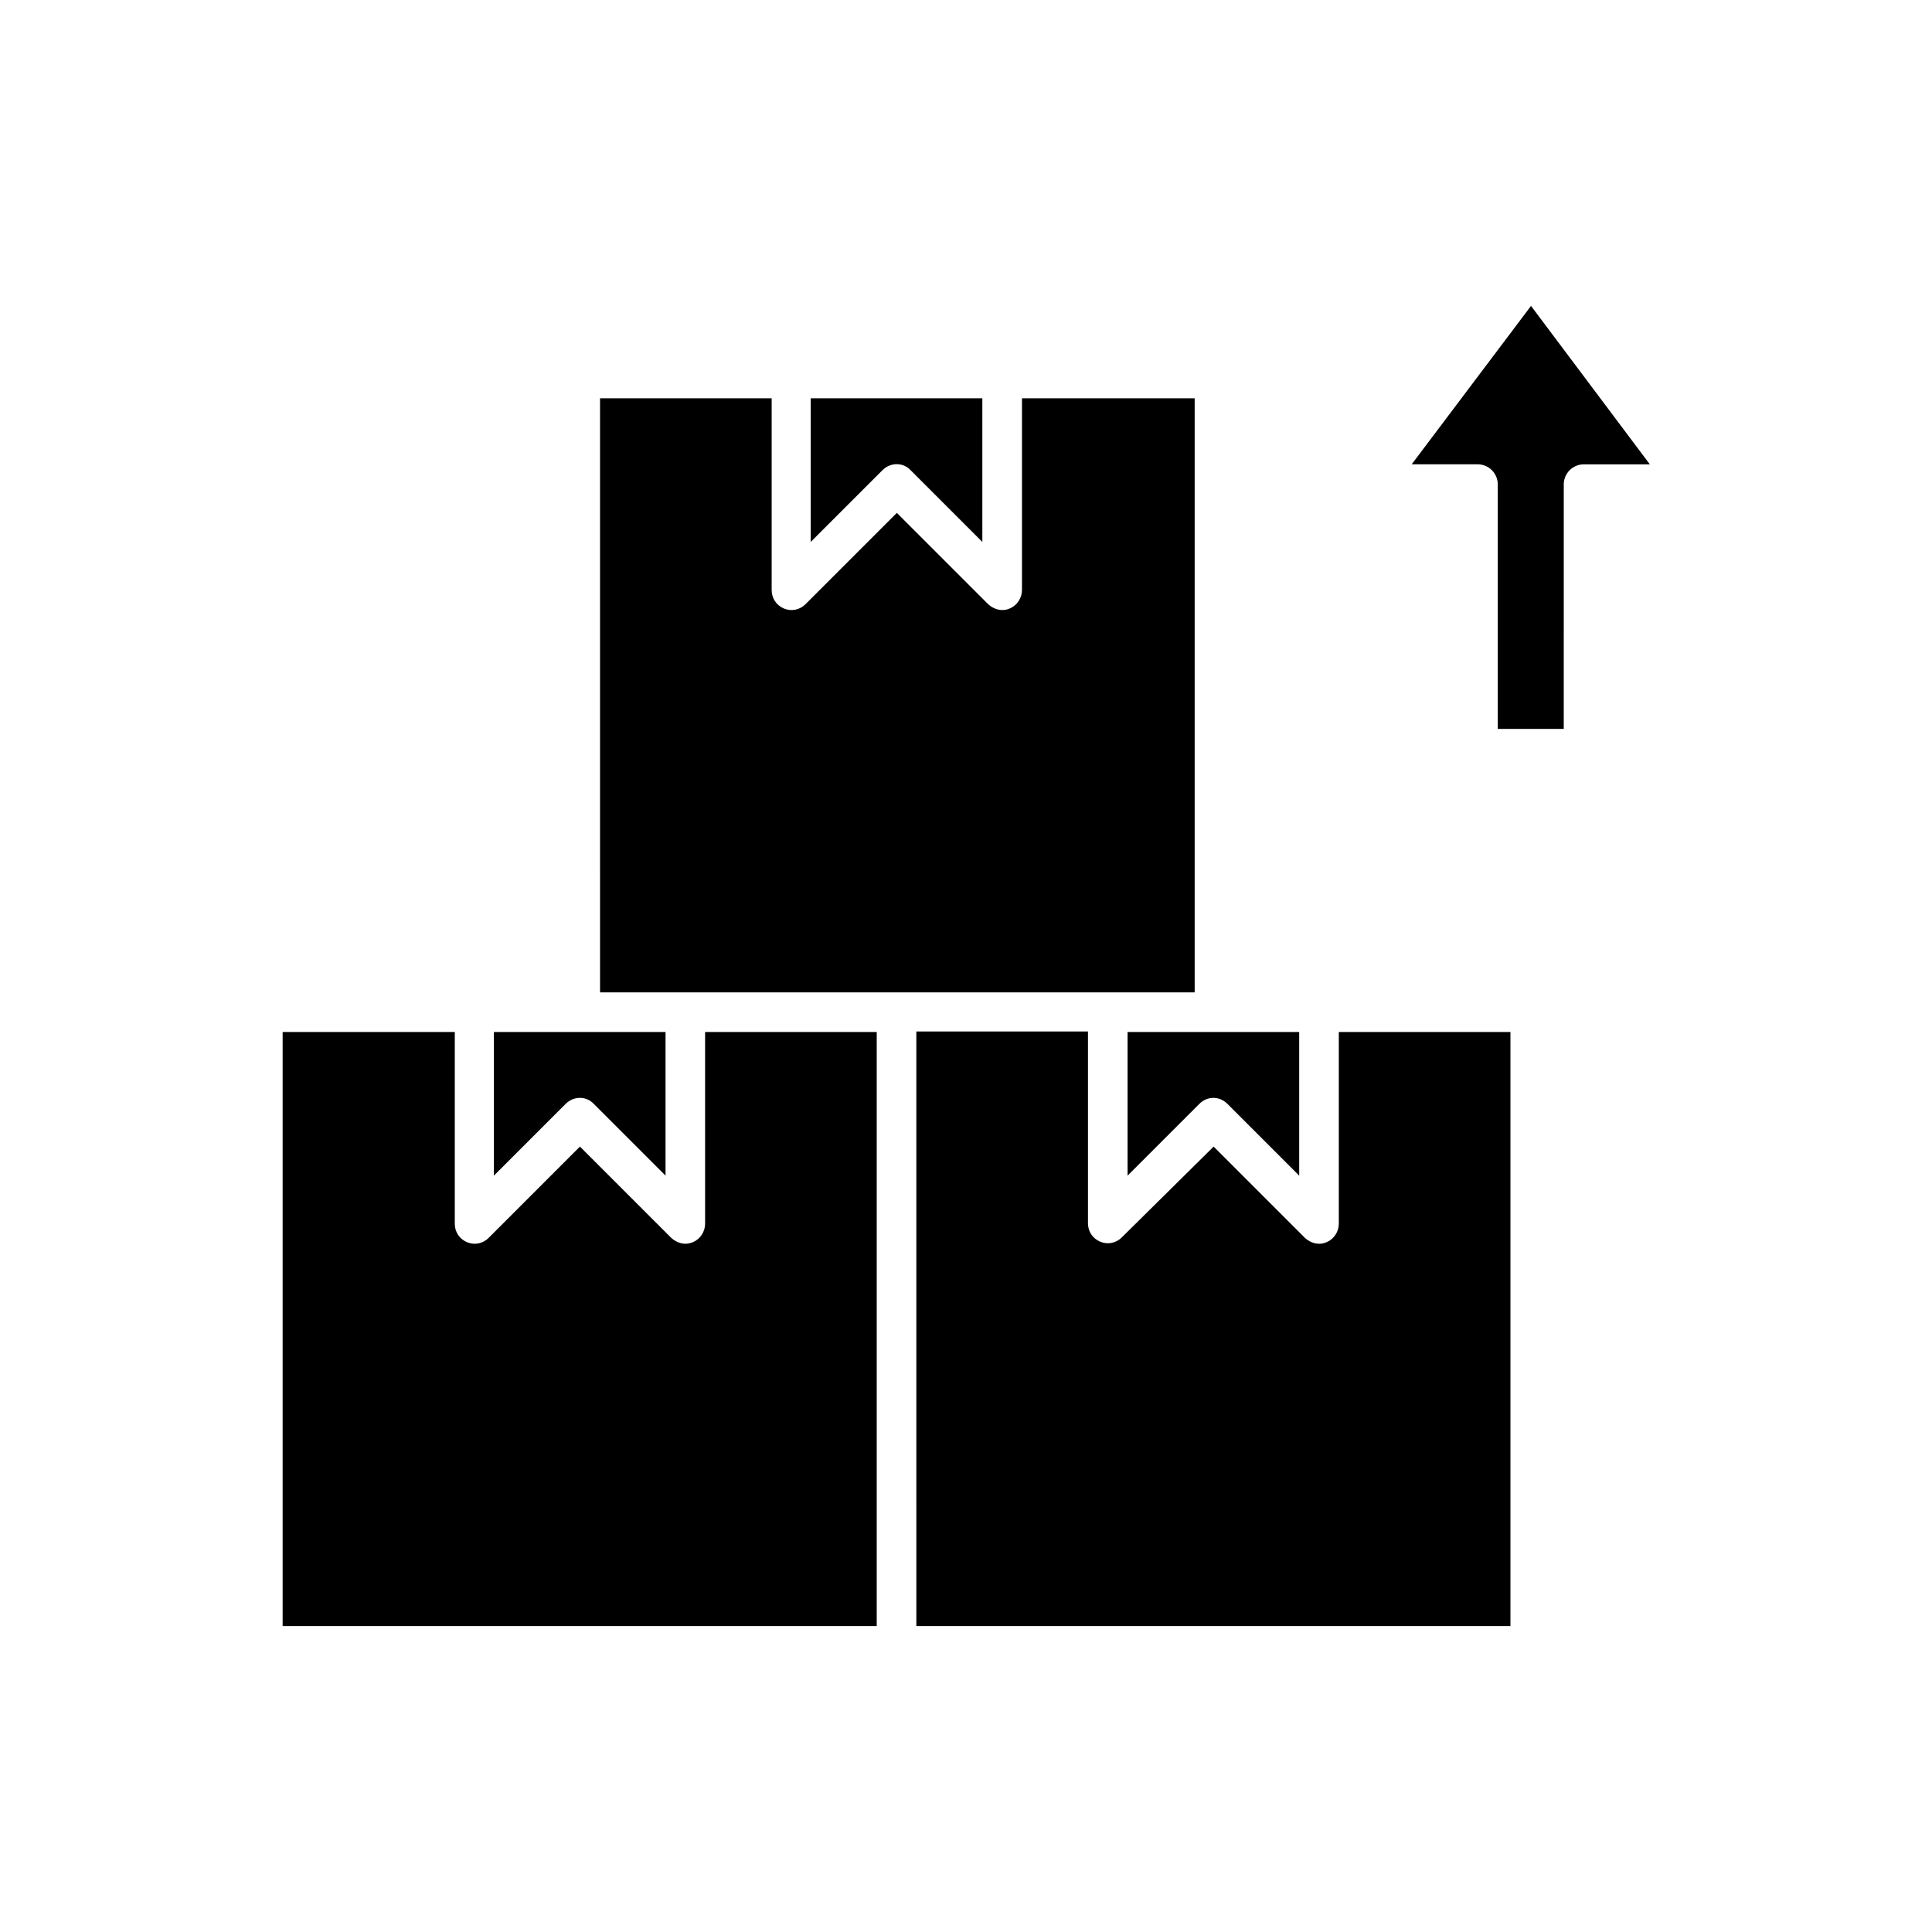
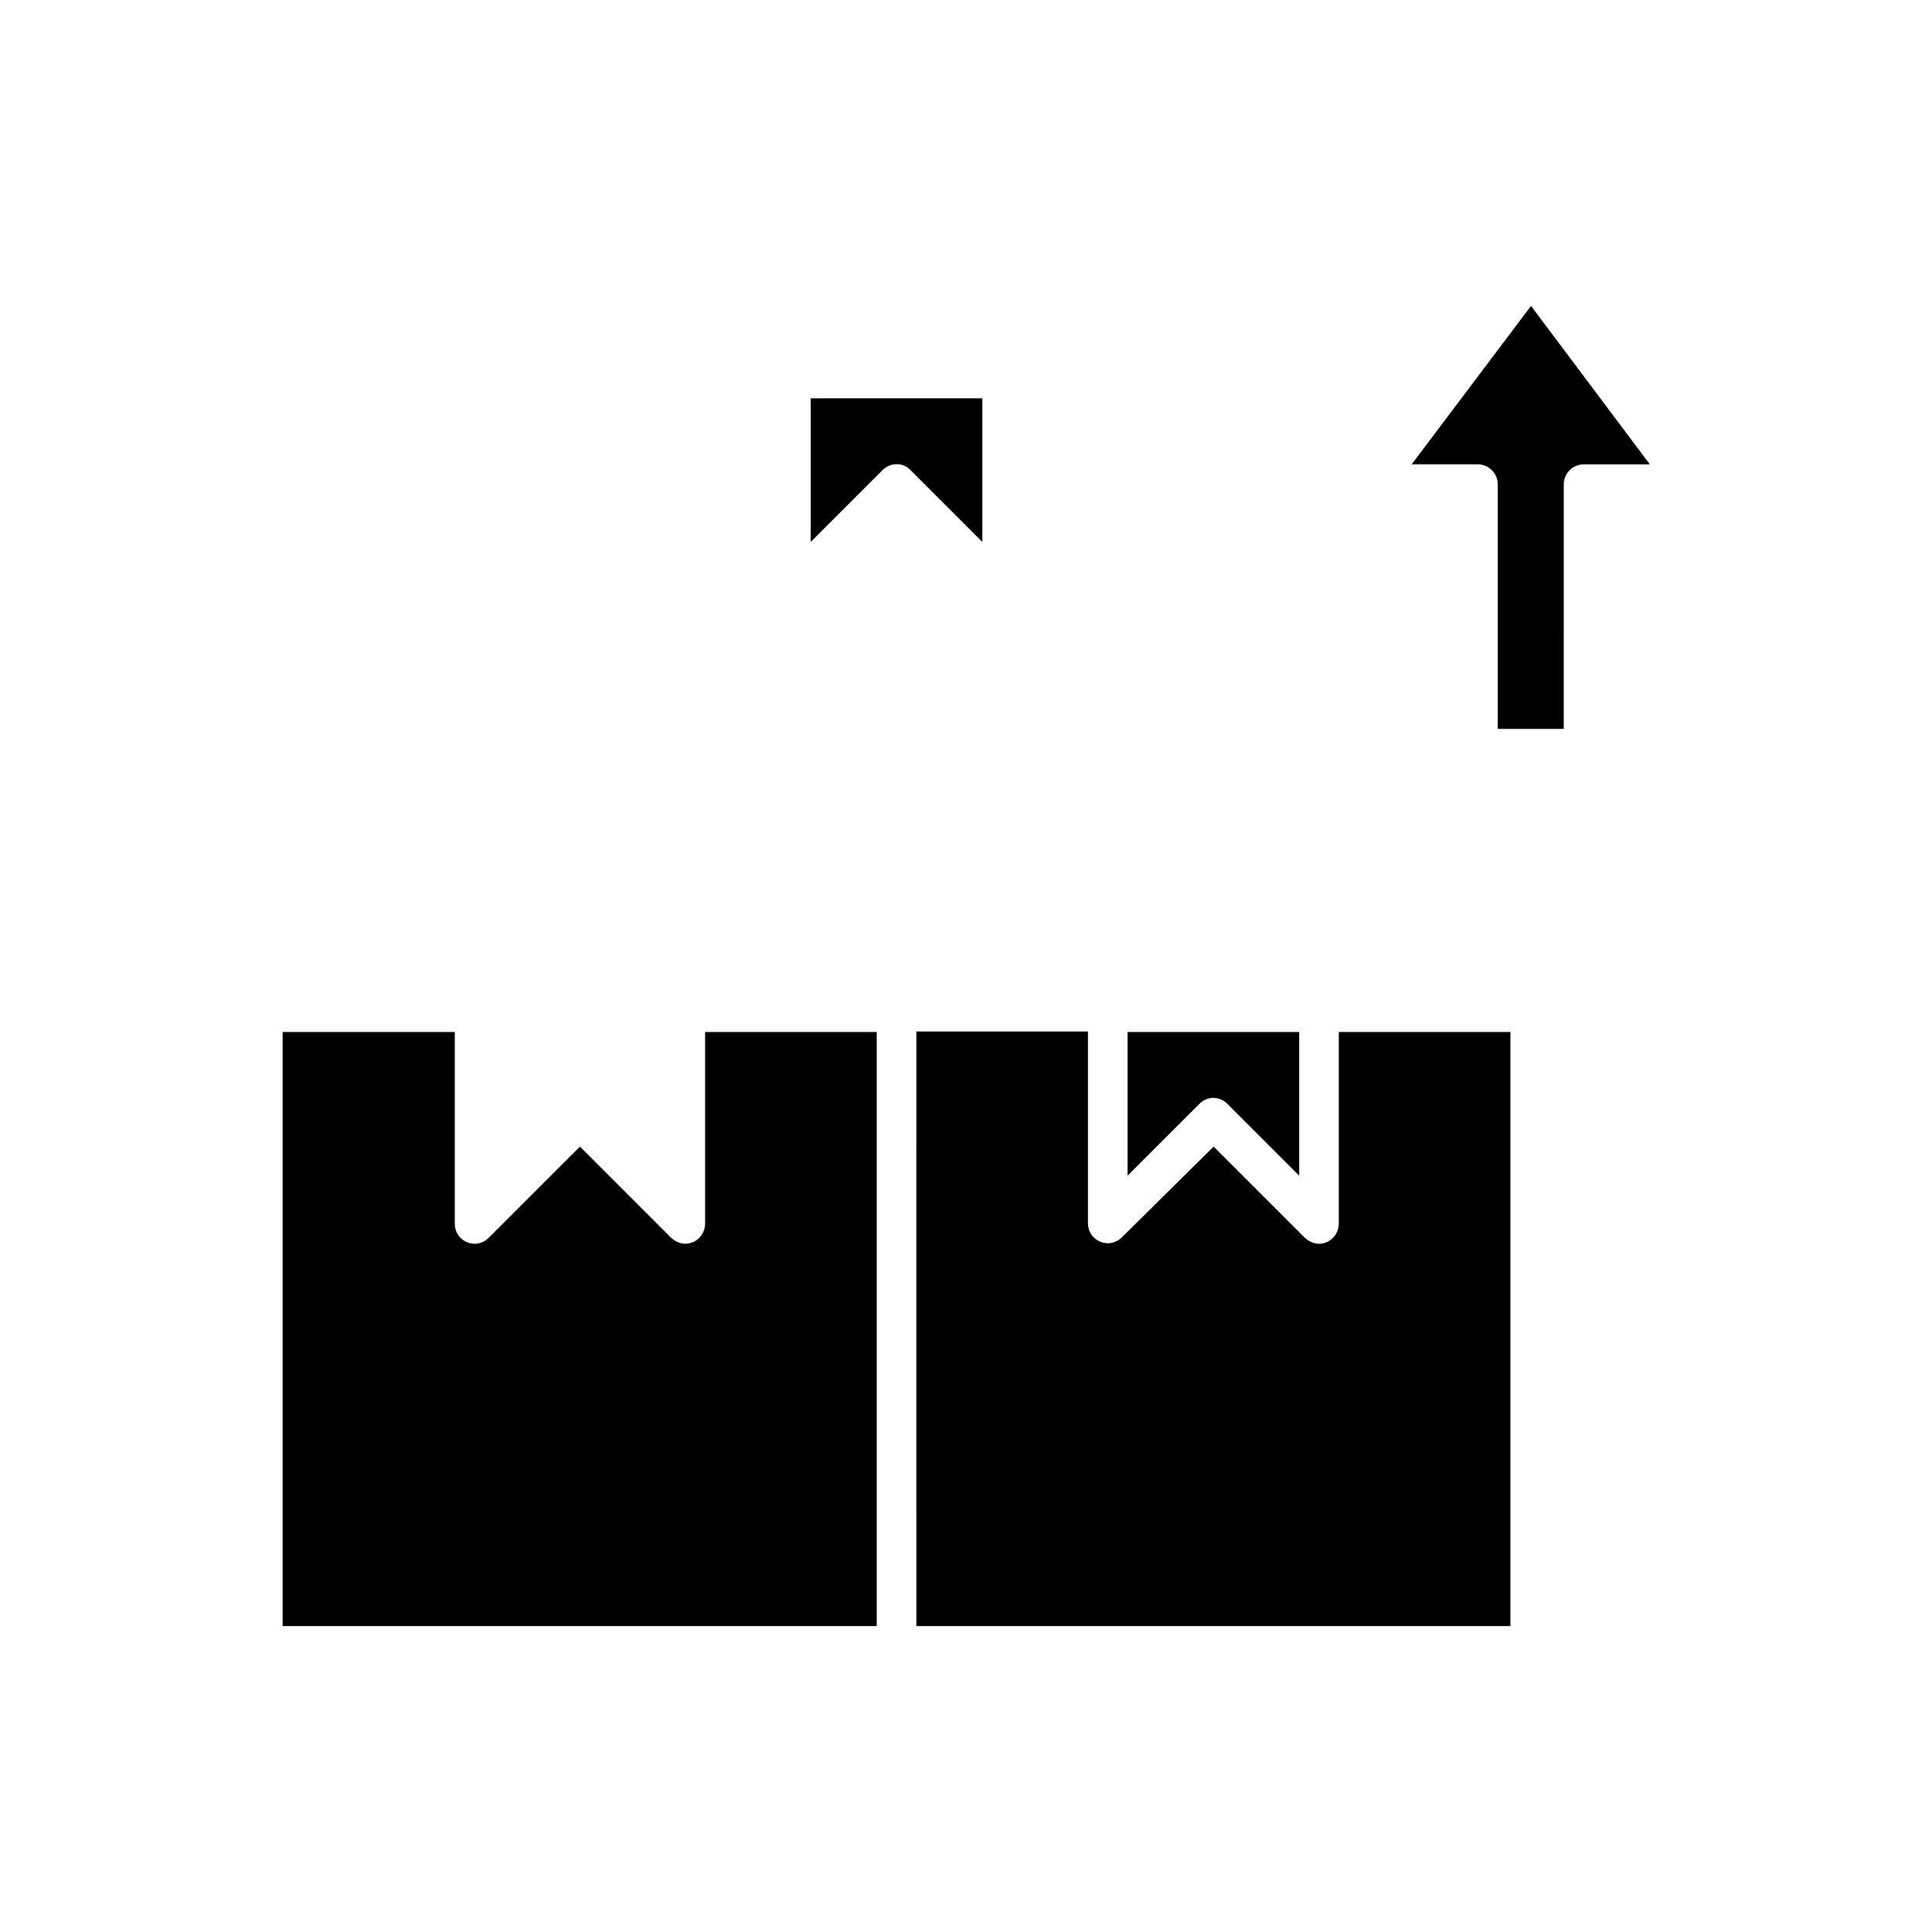
<svg xmlns="http://www.w3.org/2000/svg" fill="#000000" width="800px" height="800px" version="1.1" viewBox="144 144 512 512">
  <g>
    <path d="m518.11 267.05h17.492c2.938 0 5.316 2.379 5.316 5.316v64.797h17.492l0.004-64.793c0-2.938 2.379-5.316 5.316-5.316h17.492l-31.488-41.984z" />
    <path d="m441.28 471.93c-1.539 1.539-3.777 1.961-5.738 1.121-1.961-0.84-3.219-2.66-3.219-4.898v-50.801h-45.484l0.004 157.58h157.44v-157.44h-45.484v50.801c0 2.098-1.258 4.059-3.219 4.898-0.699 0.281-1.258 0.418-1.961 0.418-1.398 0-2.66-0.559-3.777-1.539l-24.211-24.211z" />
-     <path d="m301.34 436.52 19.031 19.031v-38.066h-22.812l-22.668 0.004v38.066l19.031-19.031c2.102-2.102 5.457-2.102 7.418-0.004z" />
-     <path d="m460.32 249.55h-45.484v50.801c0 2.098-1.258 4.059-3.219 4.898-0.699 0.281-1.258 0.418-1.961 0.418-1.398 0-2.66-0.559-3.777-1.539l-24.211-24.211-24.211 24.211c-1.539 1.539-3.777 1.961-5.738 1.121-1.961-0.84-3.219-2.66-3.219-4.898v-50.801h-45.484l0.004 157.44h157.58v-157.44z" />
    <path d="m385.3 268.59 19.031 19.031v-38.066h-45.484v38.066l19.031-19.031c2.102-2.102 5.461-2.102 7.422 0z" />
    <path d="m330.86 468.29c0 2.098-1.258 4.059-3.219 4.898-0.699 0.281-1.398 0.418-1.961 0.418-1.398 0-2.66-0.559-3.777-1.539l-24.211-24.211-24.211 24.211c-1.539 1.539-3.777 1.961-5.738 1.121-1.961-0.84-3.219-2.66-3.219-4.898v-50.801h-45.621v157.44h157.44v-157.44h-45.484z" />
    <path d="m442.82 417.49v38.066l19.031-19.031c2.098-2.098 5.316-2.098 7.418 0l19.031 19.031v-38.066z" />
  </g>
</svg>